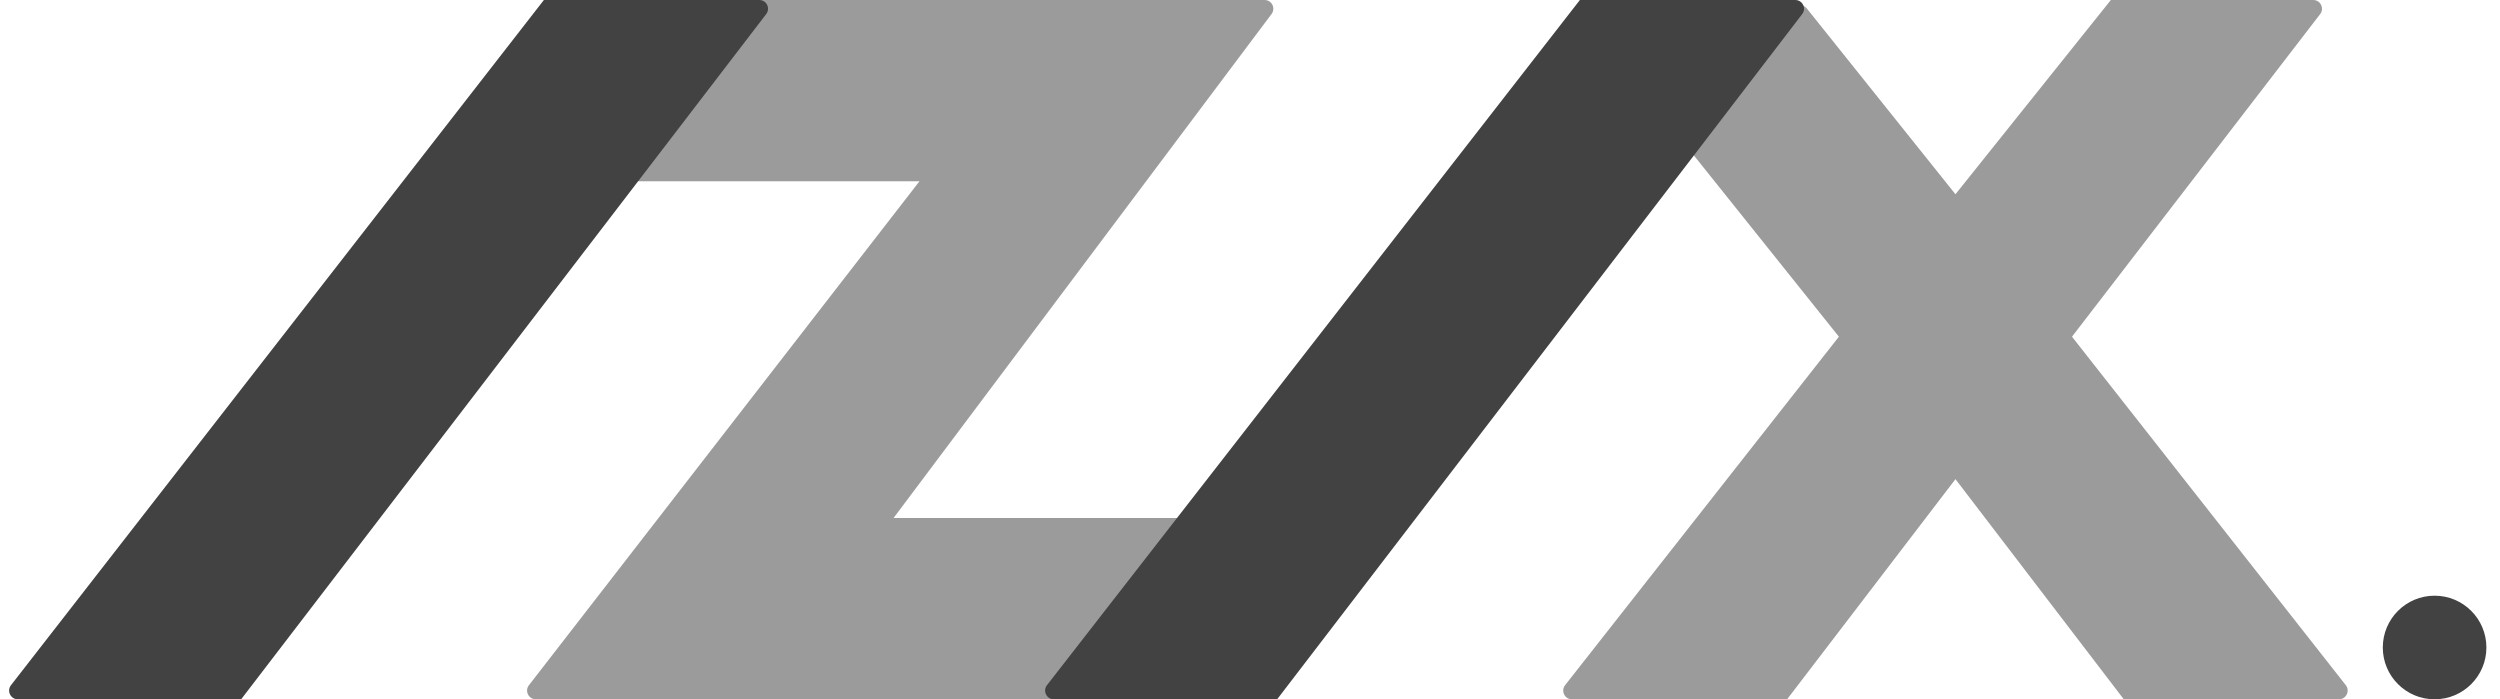
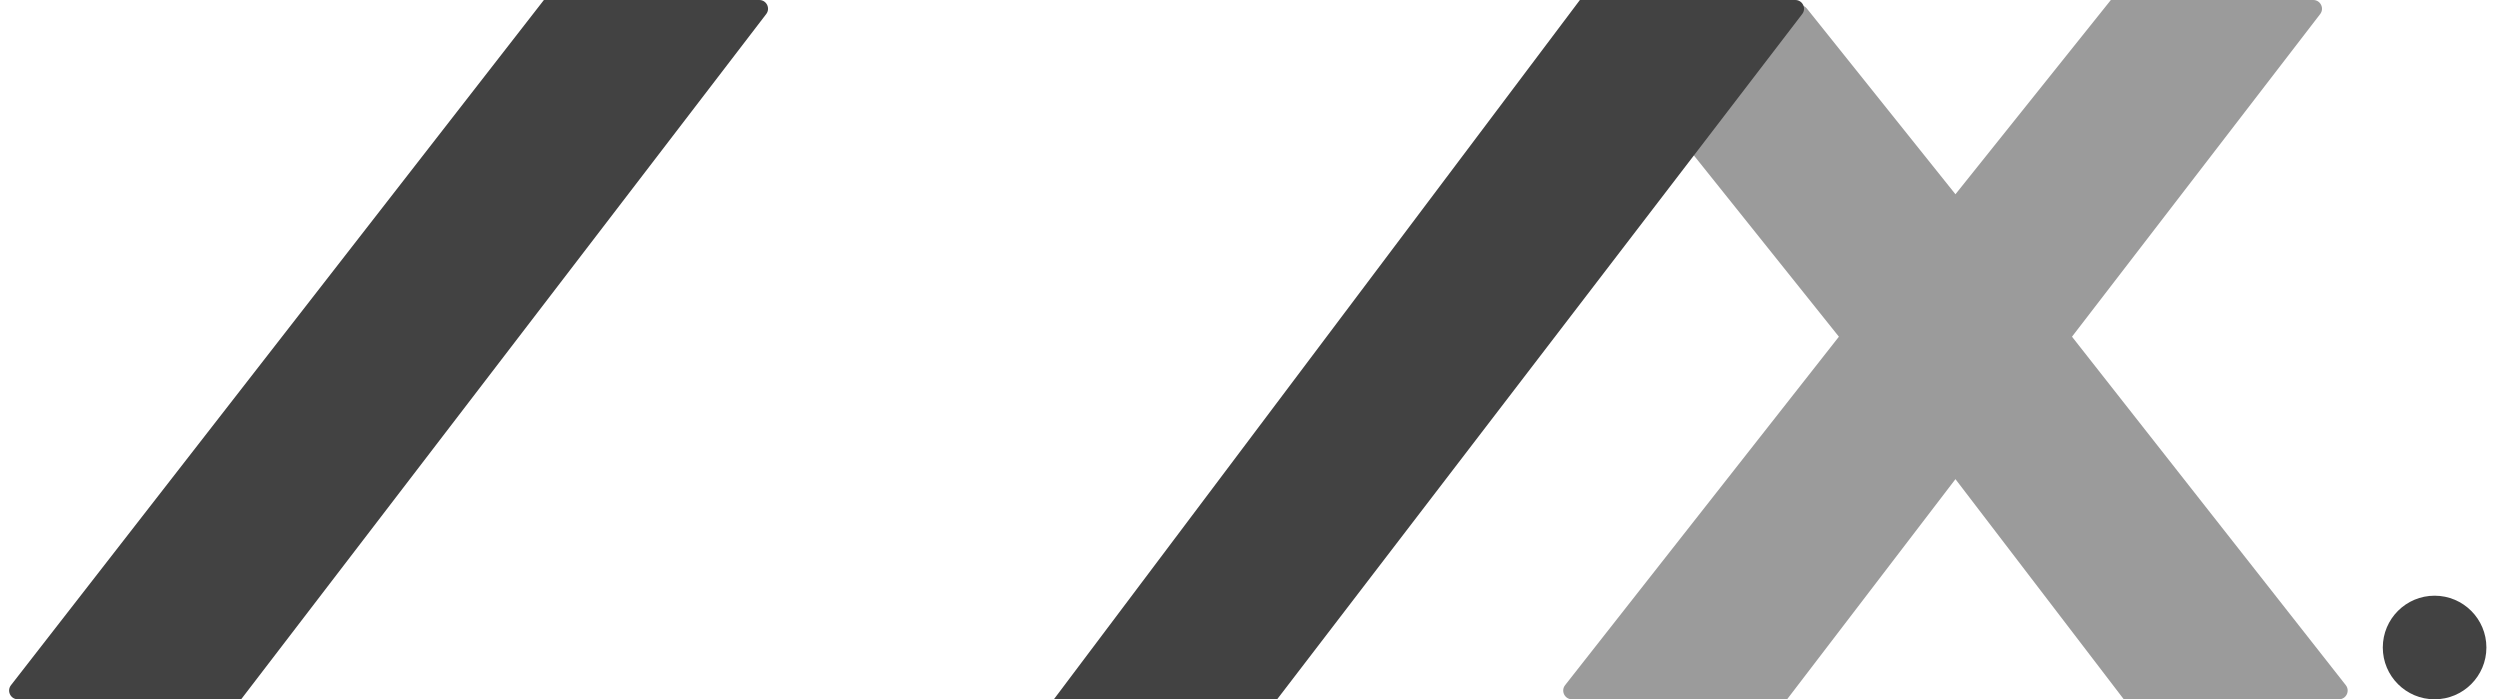
<svg xmlns="http://www.w3.org/2000/svg" width="143" height="40" viewBox="0 0 143 40" fill="none">
-   <path d="M72.334 0H44.445H41.482L34.074 10.37H52.593L30.255 39.194C30 39.522 30.234 40 30.65 40H62.222L70.371 29.63H51.111L72.734 0.8C72.981 0.47 72.746 0 72.334 0Z" fill="#9B9B9B" />
  <path d="M105.185 19.259L89.524 39.191C89.266 39.519 89.5 40 89.917 40H102.222L111.852 27.407L121.481 40H133.786C134.203 40 134.437 39.519 134.179 39.191L118.518 19.259L132.714 0.805C132.967 0.476 132.732 0 132.318 0H120.741L111.852 11.111L103.349 0.483C103.15 0.234 102.773 0.232 102.571 0.478L96.296 8.148L105.185 19.259Z" fill="#9B9B9B" />
  <path d="M43.828 0.804L13.793 40H1.022C0.606 40 0.372 39.521 0.628 39.193L31.111 0H43.431C43.846 0 44.08 0.475 43.828 0.804Z" fill="#424242" />
-   <path d="M103.087 0.804L73.052 40H60.281C59.865 40 59.631 39.521 59.886 39.193L90.37 0H102.69C103.105 0 103.339 0.475 103.087 0.804Z" fill="#424242" />
+   <path d="M103.087 0.804L73.052 40H60.281L90.37 0H102.69C103.105 0 103.339 0.475 103.087 0.804Z" fill="#424242" />
  <ellipse cx="139.259" cy="37.037" rx="2.963" ry="2.963" fill="#424242" />
</svg>